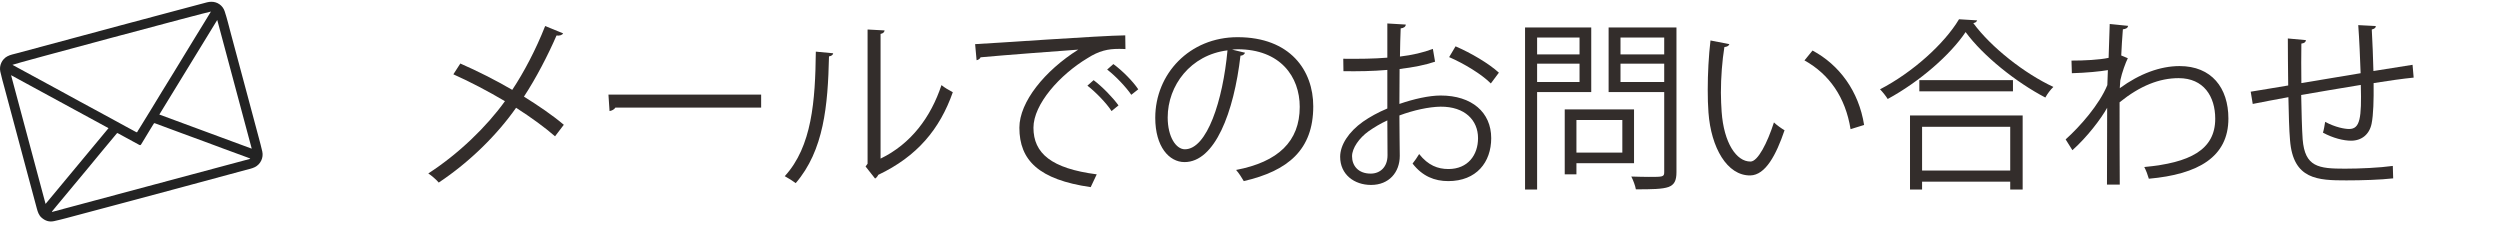
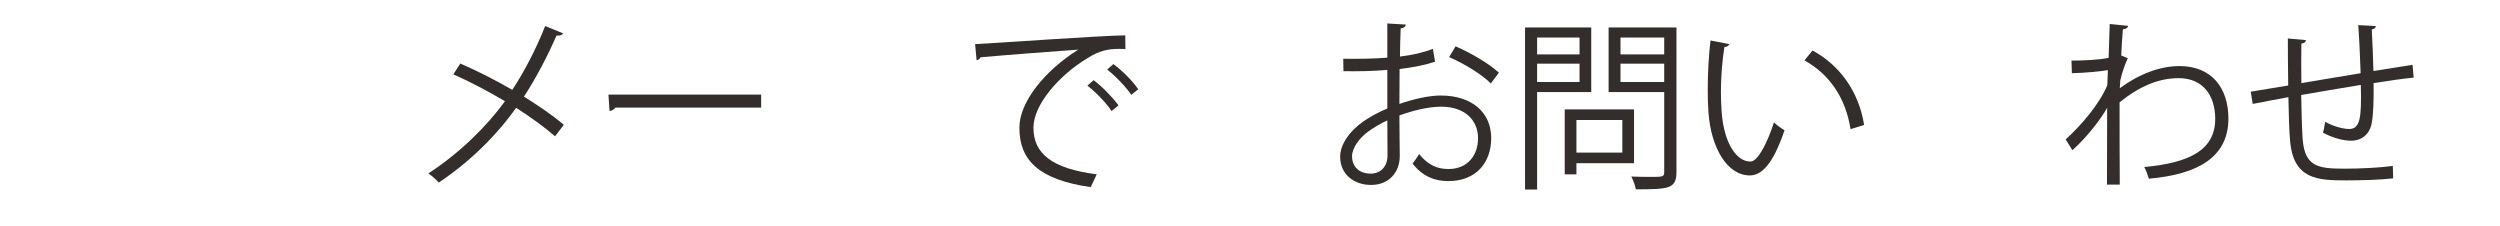
<svg xmlns="http://www.w3.org/2000/svg" viewBox="0 0 546.667 49.333" height="49.333" width="546.667" xml:space="preserve" id="svg2" version="1.1">
  <defs id="defs6">
    <clipPath id="clipPath18" clipPathUnits="userSpaceOnUse">
      <path id="path16" d="M 0,37 H 410 V 0 H 0 Z" />
    </clipPath>
  </defs>
  <g transform="matrix(1.333,0,0,-1.333,0,49.333)" id="g10">
    <g id="g12">
      <g clip-path="url(#clipPath18)" id="g14">
        <g transform="translate(26.138,18.221)" id="g20">
-           <path id="path22" style="fill:#232323;fill-opacity:1;fill-rule:nonzero;stroke:none" d="M 0,0 C 3.162,5.167 6.316,10.316 9.499,15.513 11.388,8.455 13.267,1.449 15.157,-5.599 10.074,-3.721 5.046,-1.864 0,0 m -17.584,-15.974 c -0.011,0.024 -0.021,0.044 -0.033,0.065 0.242,0.296 0.484,0.592 0.729,0.885 0.965,1.167 1.933,2.329 2.903,3.491 0.803,0.966 1.61,1.929 2.412,2.896 0.698,0.842 1.388,1.692 2.088,2.533 0.69,0.836 1.386,1.664 2.079,2.495 0.139,0.167 0.275,0.331 0.415,0.498 0.053,0.064 0.088,0.097 0.194,0.039 1.147,-0.63 2.304,-1.249 3.454,-1.881 0.167,-0.094 0.26,-0.109 0.372,0.08 0.481,0.814 0.981,1.621 1.472,2.432 0.195,0.312 0.388,0.628 0.582,0.944 0.046,0.076 0.084,0.104 0.188,0.066 1.481,-0.557 2.966,-1.103 4.447,-1.649 1.204,-0.446 2.413,-0.885 3.619,-1.33 1.096,-0.407 2.191,-0.82 3.291,-1.226 1.312,-0.486 2.626,-0.968 3.941,-1.447 0.104,-0.042 0.21,-0.085 0.315,-0.127 0.004,-0.019 0.008,-0.039 0.01,-0.06 -10.827,-2.901 -21.652,-5.802 -32.478,-8.704 m -1.08,1.312 c -1.887,7.045 -3.768,14.057 -5.66,21.117 5.355,-2.912 10.661,-5.797 15.986,-8.689 -3.437,-4.134 -6.866,-8.263 -10.326,-12.428 M 8.463,16.89 C 8.072,16.252 7.69,15.622 7.305,14.992 6.804,14.171 6.298,13.351 5.794,12.532 5.215,11.587 4.637,10.638 4.059,9.69 3.511,8.79 2.965,7.889 2.414,6.99 1.748,5.898 1.069,4.811 0.403,3.723 -0.177,2.777 -0.749,1.826 -1.327,0.879 -1.992,-0.21 -2.665,-1.298 -3.333,-2.381 -3.42,-2.526 -3.525,-2.662 -3.595,-2.815 c -0.062,-0.132 -0.123,-0.112 -0.226,-0.056 -0.577,0.318 -1.159,0.629 -1.739,0.942 -0.731,0.398 -1.462,0.798 -2.196,1.198 -0.967,0.525 -1.935,1.051 -2.905,1.578 -0.822,0.445 -1.645,0.886 -2.467,1.334 -0.974,0.529 -1.948,1.066 -2.922,1.599 -0.803,0.437 -1.609,0.873 -2.412,1.31 -0.822,0.446 -1.643,0.893 -2.466,1.338 -0.975,0.53 -1.949,1.062 -2.926,1.589 -0.08,0.045 -0.162,0.091 -0.244,0.137 0.216,0.153 32.039,8.691 32.561,8.736 m 8.429,-22.975 c -0.164,0.755 -0.373,1.497 -0.568,2.24 -0.608,2.306 -1.23,4.603 -1.848,6.907 -0.907,3.382 -1.808,6.769 -2.725,10.152 -0.337,1.248 -0.629,2.508 -1.039,3.736 -0.313,0.939 -1.195,1.561 -2.185,1.545 C 8.291,18.491 8.06,18.467 7.827,18.407 6.102,17.943 4.37,17.487 2.64,17.026 c -3.07,-0.817 -6.141,-1.639 -9.21,-2.46 -1.923,-0.517 -3.844,-1.035 -5.767,-1.552 -3.666,-0.986 -7.329,-1.967 -10.993,-2.956 -0.539,-0.149 -1.1,-0.241 -1.604,-0.51 -0.889,-0.475 -1.362,-1.523 -1.156,-2.489 0.184,-0.872 0.437,-1.726 0.665,-2.589 0.484,-1.826 0.978,-3.648 1.467,-5.472 0.795,-2.968 1.588,-5.938 2.383,-8.908 0.492,-1.836 0.982,-3.675 1.48,-5.509 0.15,-0.552 0.324,-1.101 0.775,-1.495 0.583,-0.515 1.254,-0.746 2.033,-0.575 1.332,0.288 2.639,0.666 3.955,1.011 2.93,0.772 5.858,1.561 8.786,2.343 2.825,0.757 5.65,1.514 8.472,2.273 3.418,0.918 6.836,1.841 10.251,2.768 0.504,0.139 1.017,0.23 1.493,0.468 0.961,0.483 1.436,1.563 1.222,2.541" />
-         </g>
+           </g>
        <g transform="translate(75.51,26.589)" id="g24">
          <path id="path26" style="fill:#332d2b;fill-opacity:1;fill-rule:nonzero;stroke:none" d="m 0,0 c 2.82,-1.23 5.79,-2.73 8.52,-4.32 1.919,2.88 3.899,6.66 5.399,10.47 l 2.94,-1.2 c -0.12,-0.27 -0.54,-0.42 -1.08,-0.36 -1.38,-3.18 -3.33,-6.96 -5.34,-10.02 2.311,-1.44 4.71,-3.06 6.54,-4.62 l -1.44,-1.889 c -1.65,1.439 -3.899,3.09 -6.39,4.679 -3.089,-4.409 -7.589,-8.879 -12.689,-12.269 -0.36,0.449 -1.2,1.17 -1.71,1.499 5.01,3.24 9.6,7.71 12.57,11.85 -2.73,1.62 -5.64,3.15 -8.46,4.41 z" />
        </g>
        <g transform="translate(99.81,21.489)" id="g28">
          <path id="path30" style="fill:#332d2b;fill-opacity:1;fill-rule:nonzero;stroke:none" d="M 0,0 H 25.049 V -2.13 H 1.14 C 0.96,-2.43 0.57,-2.64 0.18,-2.7 Z" />
        </g>
        <g transform="translate(144.449,10.99)" id="g32">
-           <path id="path34" style="fill:#332d2b;fill-opacity:1;fill-rule:nonzero;stroke:none" d="m 0,0 c 5.01,2.43 8.25,6.81 9.99,12.059 0.449,-0.39 1.35,-0.9 1.86,-1.17 C 9.72,4.83 6,0.359 -0.39,-2.67 -0.48,-2.91 -0.69,-3.15 -0.9,-3.271 l -1.56,1.981 0.33,0.45 v 22.019 l 2.79,-0.15 C 0.63,20.759 0.42,20.519 0,20.459 Z m -7.77,17.279 c -0.03,-0.27 -0.299,-0.45 -0.689,-0.51 -0.181,-8.07 -0.84,-15.419 -5.46,-20.79 -0.48,0.361 -1.2,0.811 -1.8,1.141 4.469,4.859 5.01,12.359 5.099,20.429 z" />
-         </g>
+           </g>
        <g transform="translate(182.639,26.499)" id="g36">
          <path id="path38" style="fill:#332d2b;fill-opacity:1;fill-rule:nonzero;stroke:none" d="m 0,0 c 1.47,-1.08 3.209,-2.82 4.08,-4.14 l -1.14,-0.9 c -0.81,1.2 -2.55,3.061 -3.96,4.14 z m -3.24,-2.64 c 1.44,-1.08 3.15,-2.85 4.08,-4.139 L -0.3,-7.709 C -1.14,-6.39 -2.97,-4.53 -4.26,-3.54 Z M -22.679,3.27 C -20.429,3.36 -1.95,4.68 1.95,4.71 L 1.98,2.46 C 1.59,2.49 1.23,2.49 0.87,2.49 c -1.74,0 -3.21,-0.3 -5.13,-1.53 -4.5,-2.7 -8.85,-7.529 -8.85,-11.399 0,-4.201 2.94,-6.69 10.38,-7.65 l -0.99,-2.099 c -8.52,1.229 -11.699,4.409 -11.699,9.749 0,4.23 4.169,9.359 9.659,12.809 -3.3,-0.24 -12.15,-0.9 -16.019,-1.26 -0.09,-0.24 -0.42,-0.45 -0.66,-0.48 z" />
        </g>
        <g transform="translate(201.359,28.749)" id="g40">
-           <path id="path42" style="fill:#332d2b;fill-opacity:1;fill-rule:nonzero;stroke:none" d="m 0,0 c -6.06,-0.75 -9.81,-5.76 -9.81,-11.009 0,-3.211 1.38,-5.22 2.82,-5.22 3.63,0 6.24,8.009 6.99,16.229 M 2.88,-0.39 C 2.76,-0.66 2.52,-0.87 2.13,-0.87 c -1.08,-9.329 -4.2,-17.459 -9.18,-17.459 -2.519,0 -4.8,2.519 -4.8,7.26 0,7.199 5.61,13.229 13.5,13.229 8.67,0 12.419,-5.49 12.419,-11.34 0,-7.139 -4.139,-10.589 -11.399,-12.269 -0.27,0.48 -0.78,1.29 -1.26,1.83 6.9,1.32 10.44,4.68 10.44,10.349 0,4.95 -3.18,9.45 -10.2,9.45 -0.3,0 -0.63,-0.03 -0.9,-0.06 z" />
-         </g>
+           </g>
        <g transform="translate(244.559,23.319)" id="g44">
          <path id="path46" style="fill:#332d2b;fill-opacity:1;fill-rule:nonzero;stroke:none" d="m 0,0 c -1.529,1.53 -4.409,3.27 -6.84,4.32 l 1.051,1.77 C -3.21,4.98 -0.33,3.27 1.32,1.77 Z m -16.949,-11.76 c 0,0.781 -0.03,3.24 -0.03,5.7 -1.11,-0.509 -2.16,-1.14 -3.06,-1.769 -1.56,-1.11 -2.73,-2.79 -2.73,-4.11 0,-1.56 1.02,-2.85 3.06,-2.85 1.53,0 2.76,1.05 2.76,3 z m 7.8,15.33 c -1.59,-0.54 -3.57,-0.93 -5.82,-1.2 0,-1.89 -0.03,-3.99 -0.03,-5.73 2.34,0.81 4.859,1.38 6.779,1.38 5.101,0 8.281,-2.76 8.281,-6.99 0,-3.96 -2.43,-7.05 -7.05,-7.05 -2.22,0 -4.23,0.781 -5.85,2.88 0.36,0.451 0.779,1.05 1.08,1.561 1.47,-1.86 3.06,-2.46 4.8,-2.46 3.18,0 4.859,2.279 4.859,5.069 0,2.91 -2.129,5.19 -6.149,5.16 -1.92,-0.03 -4.41,-0.57 -6.75,-1.44 0,-2.22 0.06,-5.789 0.06,-6.63 0,-2.699 -1.77,-4.769 -4.709,-4.769 -2.761,0 -5.071,1.71 -5.071,4.62 0,1.92 1.38,4.079 3.75,5.759 1.08,0.75 2.46,1.53 3.99,2.16 v 6.33 c -2.4,-0.21 -4.8,-0.24 -7.2,-0.21 l -0.03,2.04 c 2.641,-0.03 5.04,0 7.23,0.18 v 5.61 l 3.03,-0.18 c -0.03,-0.36 -0.33,-0.57 -0.84,-0.63 -0.06,-1.17 -0.09,-2.94 -0.12,-4.62 2.01,0.24 3.84,0.66 5.399,1.26 z" />
        </g>
        <path id="path48" style="fill:#332d2b;fill-opacity:1;fill-rule:nonzero;stroke:none" d="m 265.829,23.56 h 7.17 v 3 h -7.17 z m 7.17,7.289 h -7.17 v -2.76 h 7.17 z m 2.01,1.65 V 8.77 c 0,-1.41 -0.361,-2.07 -1.29,-2.43 -0.99,-0.36 -2.73,-0.39 -5.369,-0.39 -0.091,0.571 -0.451,1.53 -0.75,2.1 1.049,-0.03 2.039,-0.06 2.879,-0.06 2.34,0 2.52,0 2.52,0.81 v 13.11 h -9.12 V 32.499 Z M 266.129,17.32 H 258.6 v -5.341 h 7.529 z m 1.92,-7.08 H 258.6 V 8.41 h -1.92 v 10.65 h 11.369 z m -15.9,13.32 h 6.96 v 3 h -6.96 z m 6.96,7.289 h -6.96 v -2.76 h 6.96 z m 1.92,-8.939 h -8.88 V 5.92 h -1.979 v 26.579 h 10.859 z" />
        <g transform="translate(303.569,15.82)" id="g50">
          <path id="path52" style="fill:#332d2b;fill-opacity:1;fill-rule:nonzero;stroke:none" d="m 0,0 c -0.841,5.249 -3.511,9.029 -7.561,11.279 l 1.321,1.62 c 4.38,-2.34 7.59,-6.66 8.46,-12.21 z m -19.89,13.949 c -0.059,-0.27 -0.389,-0.45 -0.809,-0.48 -0.361,-2.25 -0.571,-4.95 -0.571,-7.47 0,-1.11 0.06,-2.19 0.121,-3.15 0.359,-5.099 2.429,-8.19 4.739,-8.16 1.2,0 2.761,3.061 3.84,6.42 0.421,-0.42 1.23,-0.99 1.74,-1.29 -1.38,-4.049 -3.12,-7.349 -5.609,-7.409 -3.811,-0.06 -6.451,4.56 -6.871,10.319 -0.089,1.14 -0.12,2.4 -0.12,3.75 0,2.64 0.151,5.52 0.451,8.07 z" />
        </g>
-         <path id="path54" style="fill:#332d2b;fill-opacity:1;fill-rule:nonzero;stroke:none" d="M 329.759,16.209 H 315.3 V 9.04 h 14.459 z m -14.909,7.65 h 15.359 v -1.83 H 314.85 Z M 313.319,5.92 v 12.15 h 18.48 V 5.92 h -2.04 V 7.21 H 315.3 V 5.92 Z m 11.01,27.749 c -0.09,-0.27 -0.3,-0.39 -0.63,-0.45 2.97,-4.02 8.43,-8.28 13.14,-10.469 -0.481,-0.451 -0.99,-1.141 -1.32,-1.741 -4.77,2.491 -10.2,6.81 -13.08,10.74 -2.49,-3.72 -7.529,-8.13 -12.779,-10.979 -0.27,0.45 -0.84,1.169 -1.26,1.589 5.34,2.76 10.56,7.47 12.959,11.49 z" />
        <g transform="translate(346.08,33.069)" id="g56">
          <path id="path58" style="fill:#332d2b;fill-opacity:1;fill-rule:nonzero;stroke:none" d="M 0,0 3.029,-0.3 C 2.939,-0.66 2.67,-0.81 2.159,-0.87 2.039,-2.28 1.949,-3.93 1.89,-5.16 2.069,-5.25 2.369,-5.37 2.97,-5.61 2.609,-6.33 2.01,-7.95 1.739,-9.239 c -0.029,-0.6 -0.059,-0.81 -0.09,-1.29 3.241,2.369 6.63,3.63 9.81,3.63 5.25,0 8.01,-3.57 8.01,-8.61 0,-6.3 -4.95,-9.15 -13.05,-9.869 -0.18,0.629 -0.449,1.349 -0.75,1.92 7.44,0.689 11.64,2.789 11.64,7.918 0,3.661 -1.89,6.661 -5.999,6.661 -3.151,0 -6.3,-1.23 -9.691,-3.96 0,-4.32 0,-9.51 0.03,-13.499 H -0.45 c 0.03,1.799 0,10.619 0.03,12.599 -0.99,-1.801 -3.33,-4.86 -5.7,-6.96 l -1.11,1.77 c 2.37,2.13 5.52,5.7 6.839,8.909 l 0.09,2.46 C -1.471,-7.77 -3.84,-8.009 -6.21,-8.069 L -6.271,-6 c 2.101,0 4.561,0.121 6.09,0.45 z" />
        </g>
        <g transform="translate(389.729,32.739)" id="g60">
          <path id="path62" style="fill:#332d2b;fill-opacity:1;fill-rule:nonzero;stroke:none" d="m 0,0 c 0,-0.3 -0.21,-0.45 -0.66,-0.57 0.12,-2.1 0.21,-4.56 0.269,-6.81 2.37,0.39 4.651,0.75 6.42,1.02 l 0.18,-2.1 c -1.8,-0.18 -4.14,-0.51 -6.569,-0.9 0.03,-2.76 -0.031,-5.19 -0.33,-6.66 -0.361,-1.77 -1.65,-2.79 -3.36,-2.79 -1.23,0 -2.971,0.42 -4.62,1.321 0.149,0.449 0.27,1.199 0.36,1.769 1.68,-0.9 3.209,-1.17 3.93,-1.17 1.8,0 2.069,1.77 1.92,7.23 -3.45,-0.57 -7.05,-1.17 -9.78,-1.65 0.06,-2.85 0.12,-5.58 0.24,-7.259 0.36,-4.56 2.61,-4.83 6.93,-4.83 2.46,0 5.7,0.15 7.859,0.45 l 0.061,-2.04 c -2.13,-0.24 -5.161,-0.33 -7.68,-0.33 -4.65,0 -8.73,0.12 -9.239,6.57 -0.151,1.68 -0.211,4.29 -0.271,7.079 -1.86,-0.33 -4.319,-0.809 -5.849,-1.11 l -0.331,2.01 c 1.59,0.24 4.081,0.69 6.15,1.02 -0.029,2.61 -0.06,5.43 -0.06,7.71 l 2.97,-0.27 c -0.03,-0.33 -0.269,-0.51 -0.75,-0.57 -0.03,-1.83 -0.03,-4.23 0,-6.48 l 9.72,1.62 c -0.09,2.55 -0.21,5.46 -0.39,7.89 z" />
        </g>
      </g>
    </g>
  </g>
</svg>